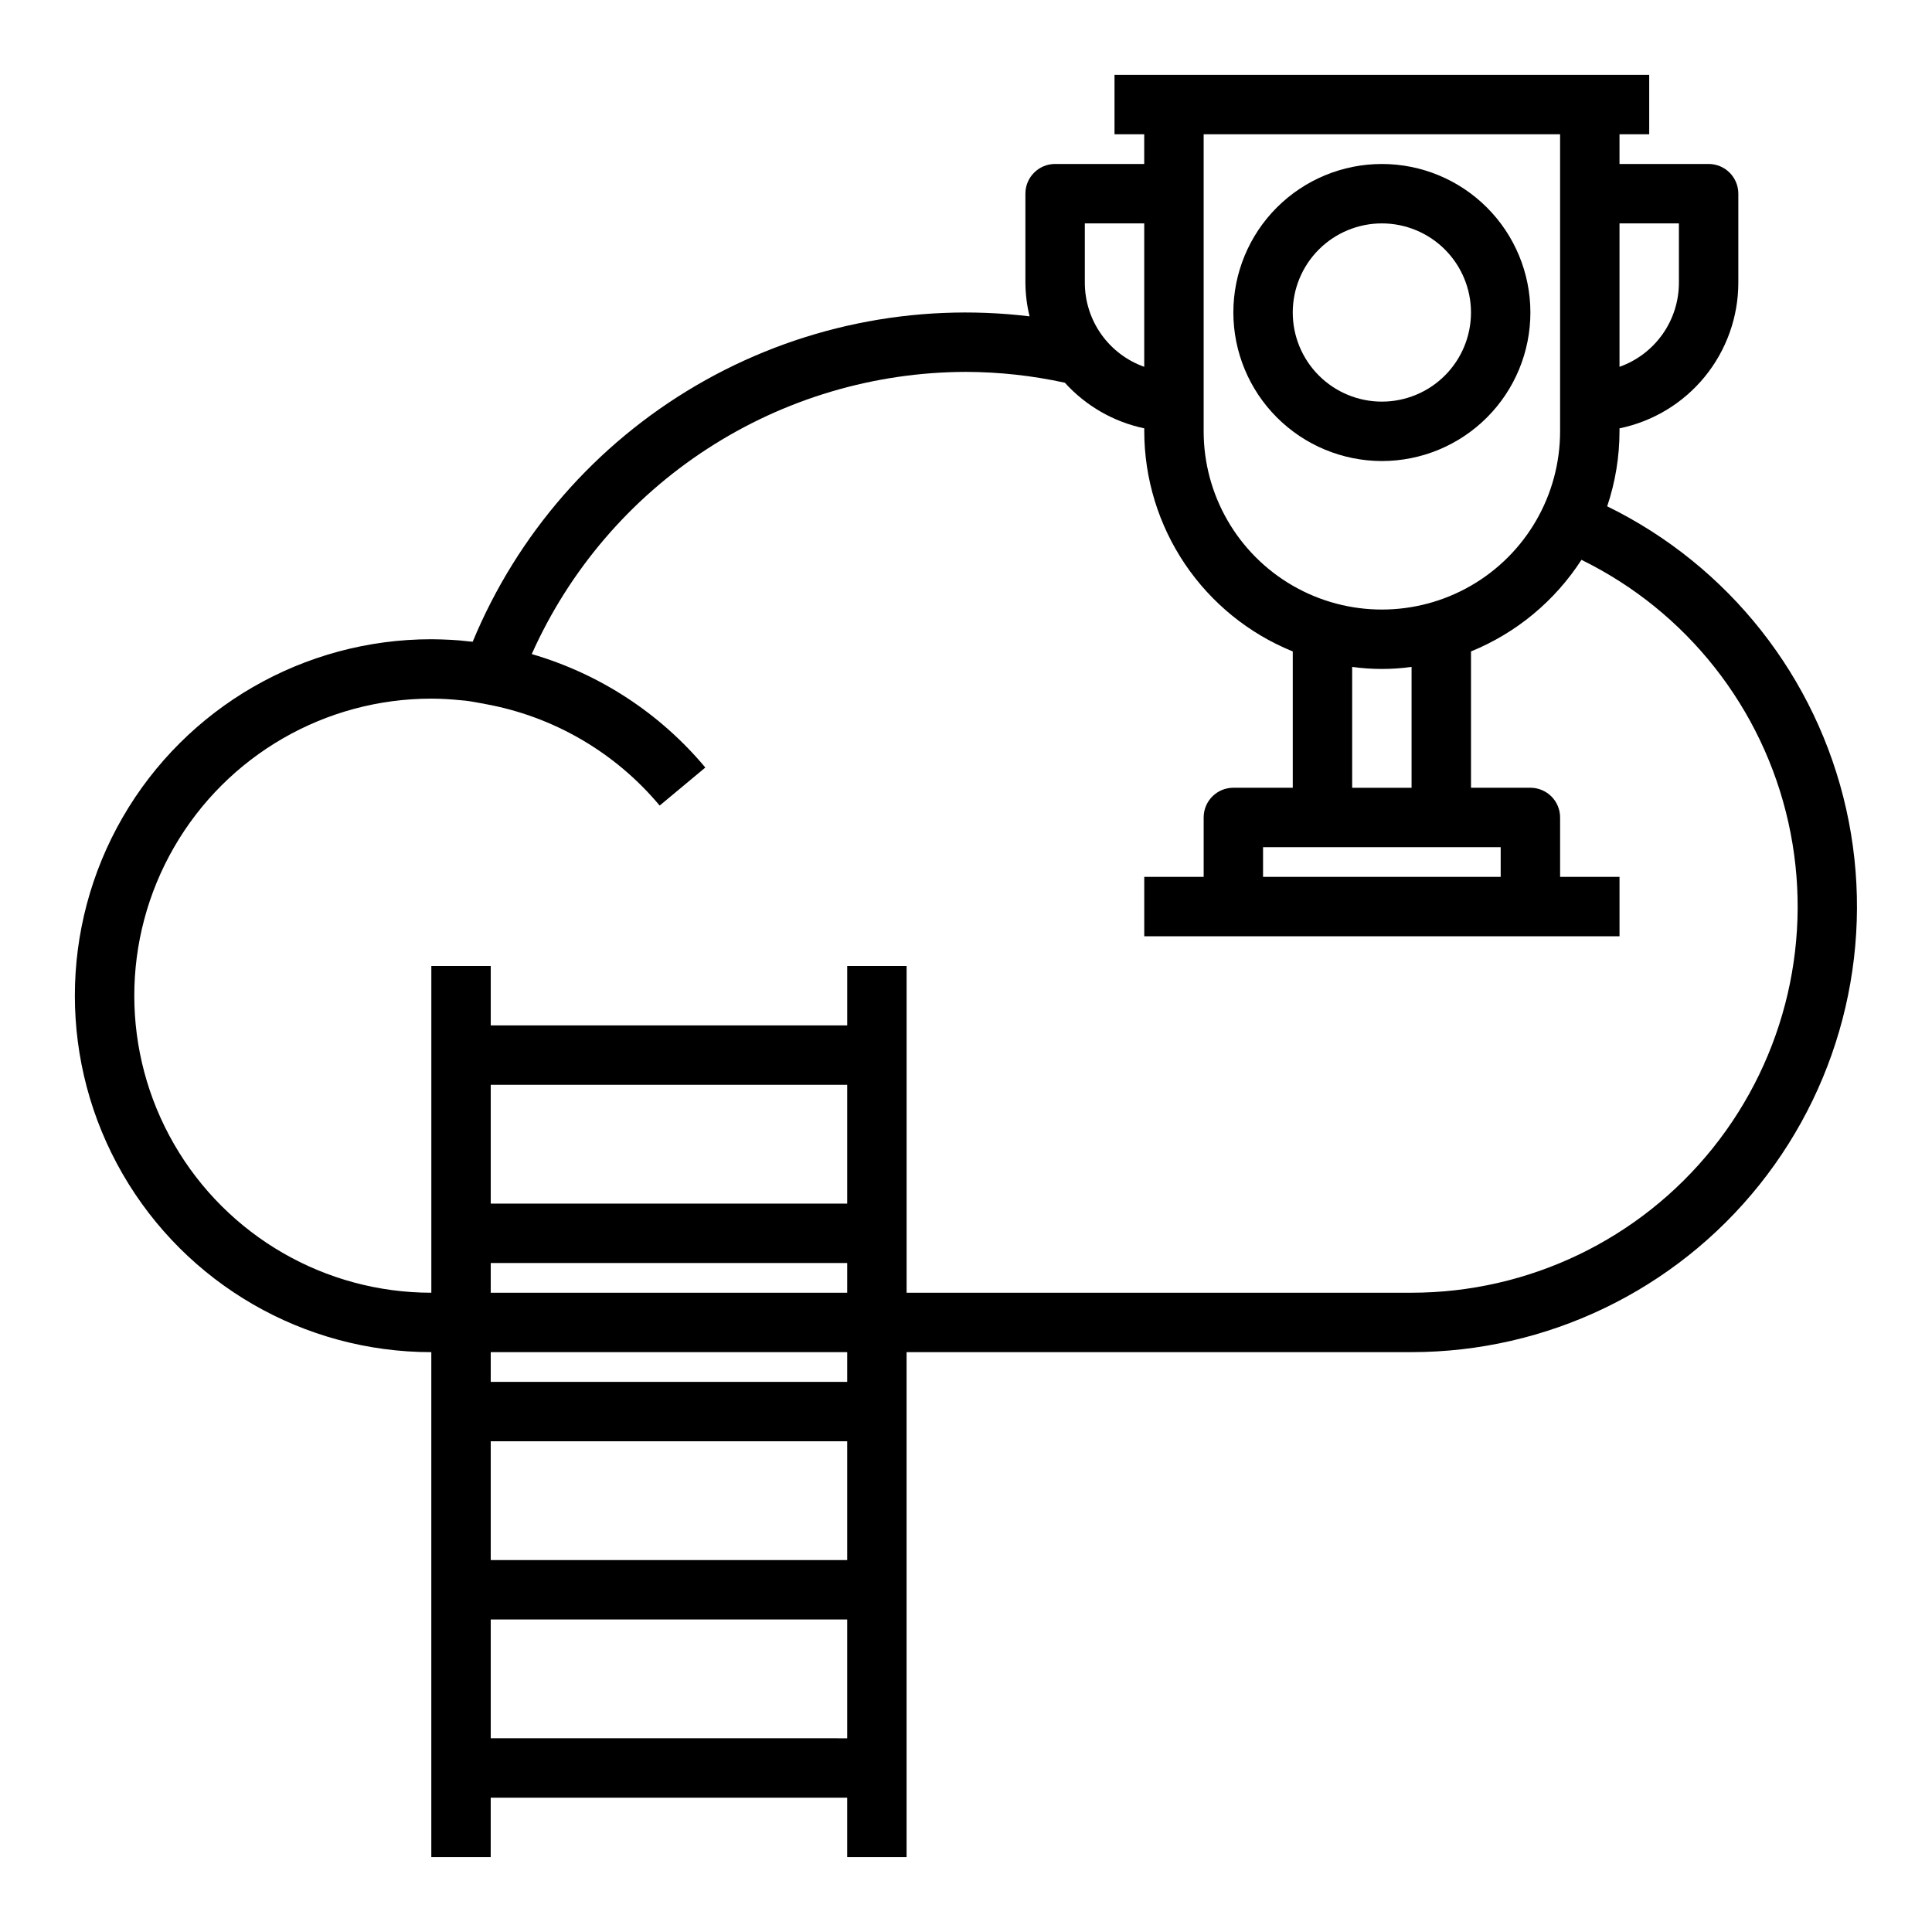
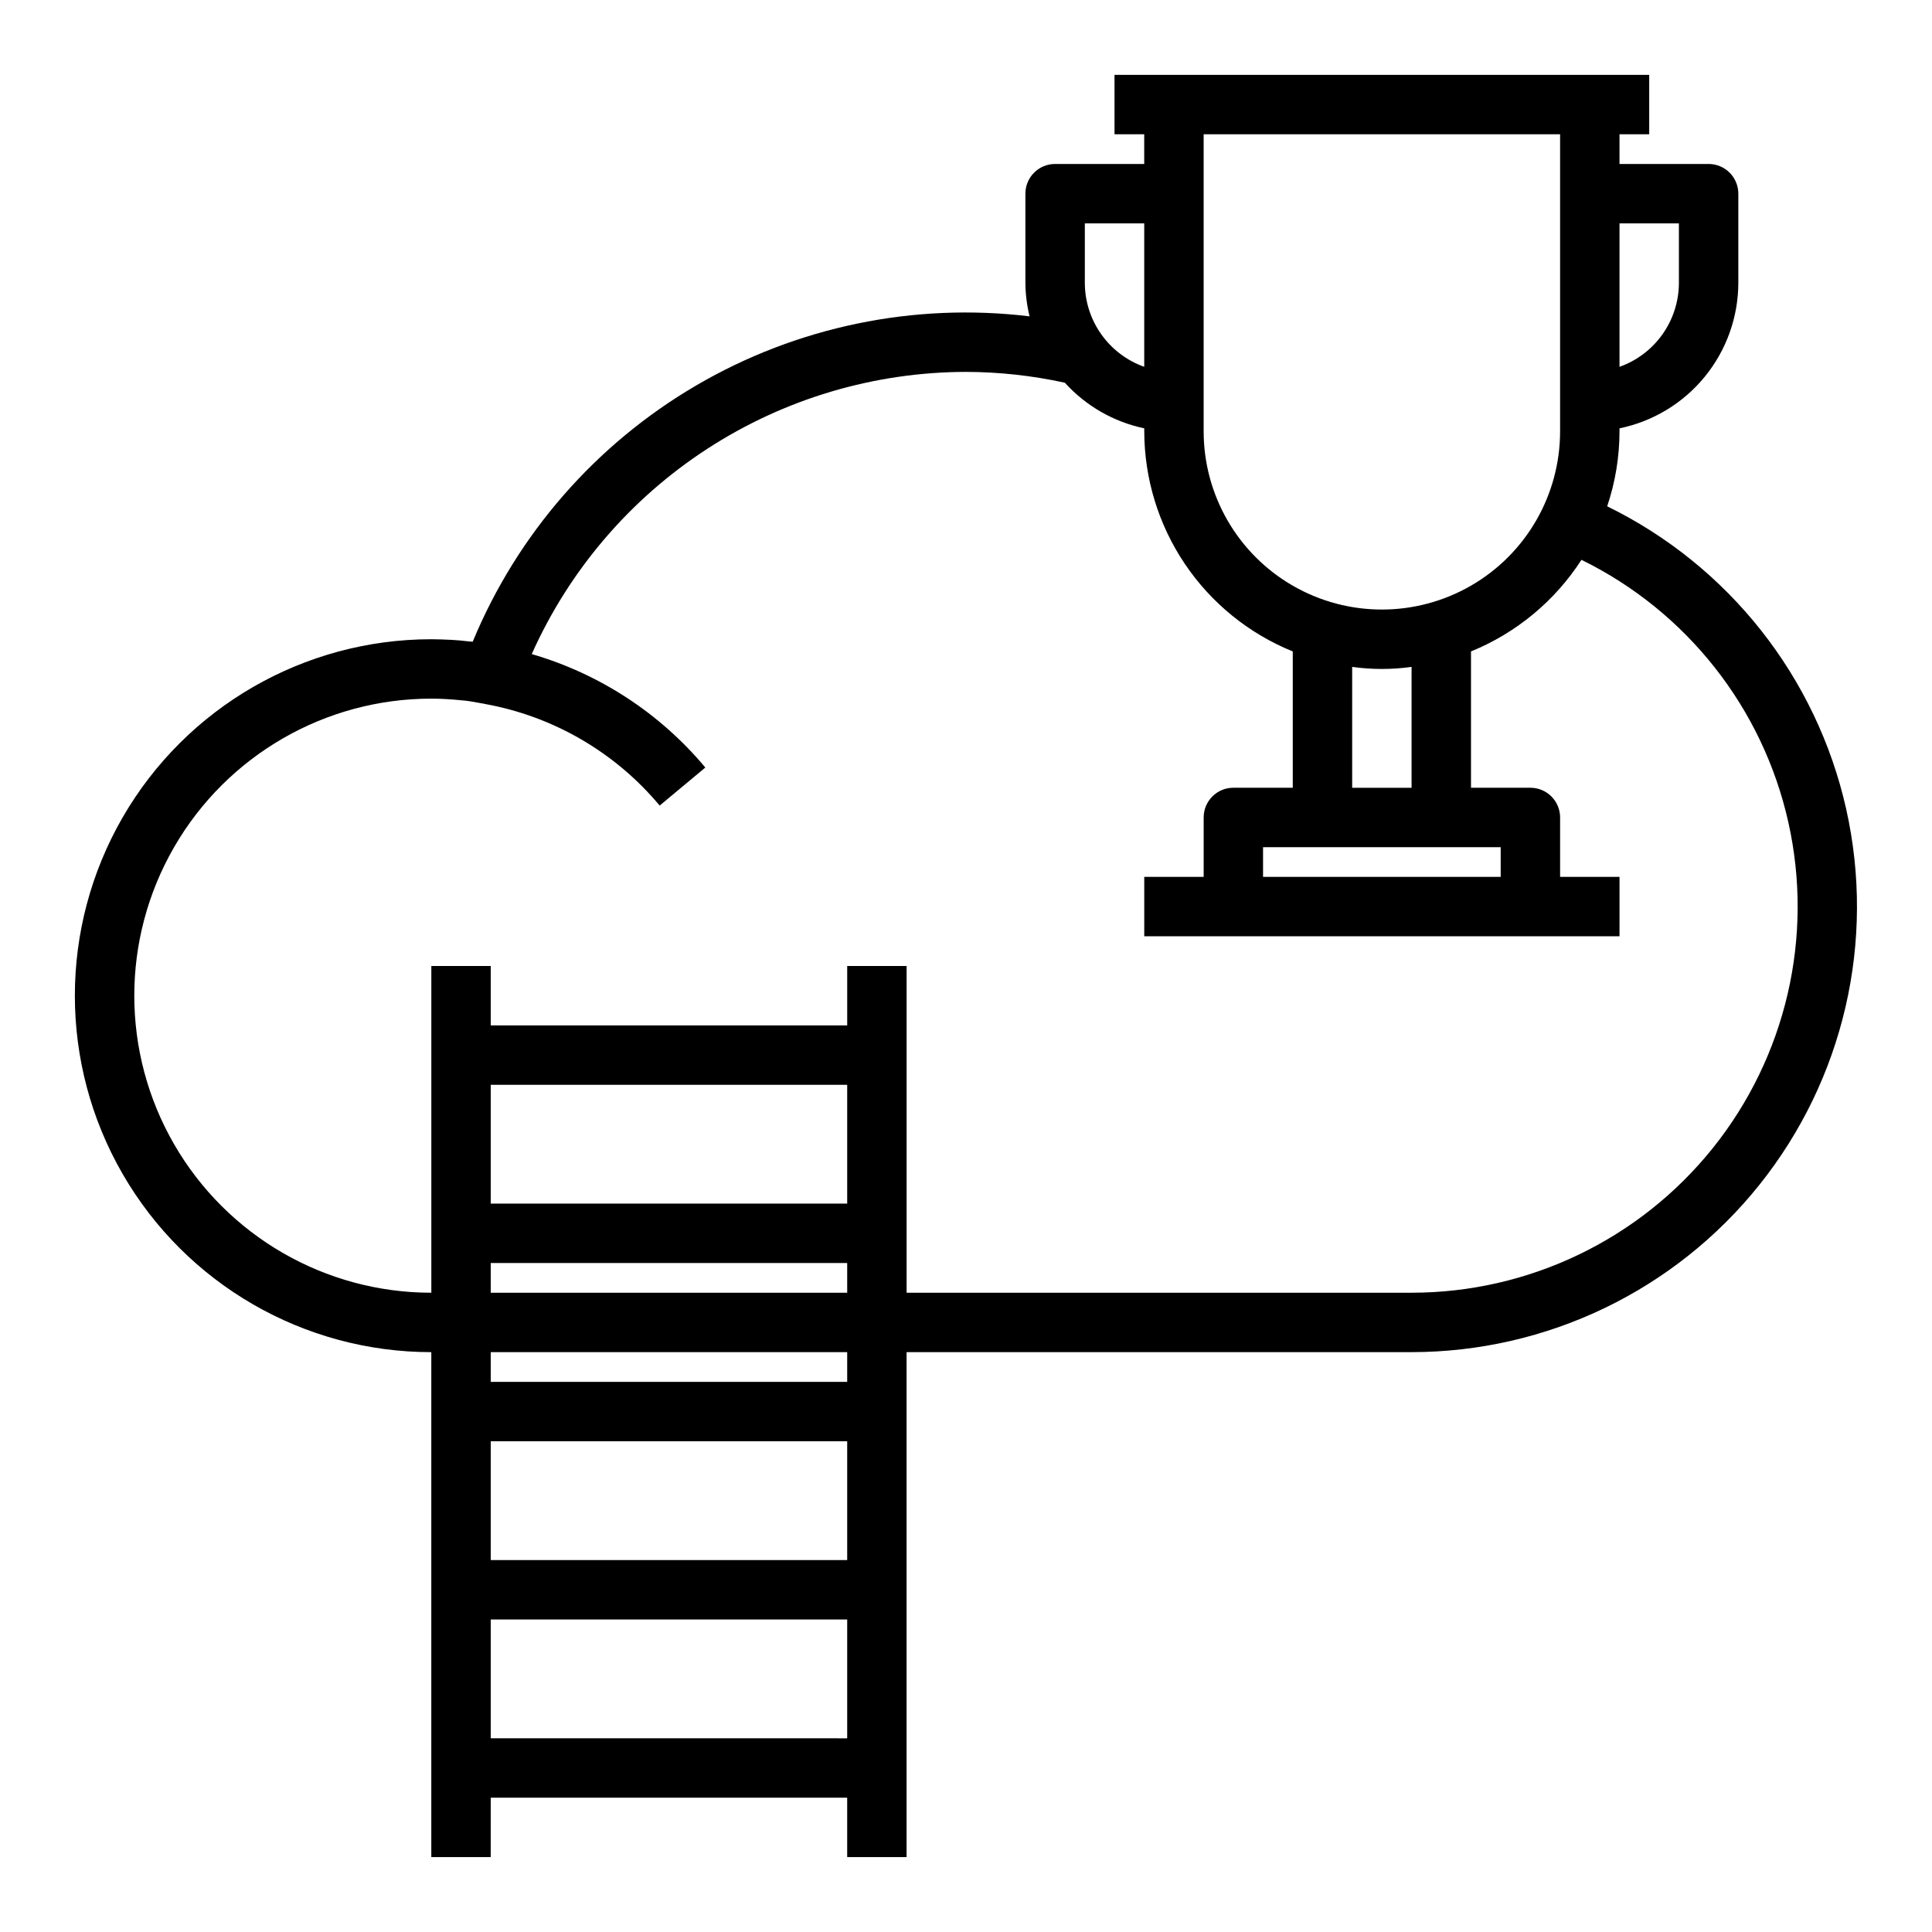
<svg xmlns="http://www.w3.org/2000/svg" fill="#000000" width="800px" height="800px" version="1.1" viewBox="144 144 512 512">
  <g>
    <path d="m569.92 278.18c2.156-6.406 3.258-13.117 3.266-19.879v-0.789 0.004c8.883-1.828 16.867-6.66 22.602-13.688 5.738-7.027 8.875-15.816 8.887-24.887v-23.617c0-2.086-0.832-4.09-2.305-5.566-1.477-1.473-3.481-2.305-5.566-2.305h-23.617v-7.871h7.871v-15.746h-141.7v15.746h7.871v7.871h-23.617c-4.348 0-7.871 3.523-7.871 7.871v23.617c0.023 3 0.395 5.984 1.102 8.895-30.637-3.707-61.648 2.719-88.297 18.285-26.645 15.57-47.465 39.434-59.277 67.945-0.488-0.055-0.969-0.086-1.457-0.133-1.379-0.172-2.684-0.277-4.164-0.363-1.781-0.086-3.566-0.164-5.348-0.164-33.746 0-64.934 18.004-81.809 47.23-16.871 29.23-16.871 65.238 0 94.465 16.875 29.227 48.062 47.234 81.809 47.234v133.82h15.742l0.004-15.746h94.465v15.742h15.742v-133.82h133.82c35.848-0.012 69.75-16.309 92.148-44.293 22.402-27.988 30.875-64.633 23.039-99.613-7.84-34.977-31.148-64.504-63.348-80.25zm19.008-74.98v15.742c-0.004 4.883-1.52 9.645-4.34 13.633-2.82 3.984-6.801 7.004-11.402 8.637v-38.012zm-31.488-23.617v78.719c0 16.875-9 32.469-23.613 40.906s-32.621 8.438-47.234 0c-14.613-8.438-23.613-24.031-23.613-40.906v-78.719zm-15.742 196.8h-62.977v-7.871h62.977zm-39.359-23.617v-32.031c5.223 0.727 10.52 0.727 15.742 0v32.031zm-70.848-149.57h15.742v38.016-0.004c-4.602-1.633-8.586-4.652-11.402-8.637-2.82-3.988-4.336-8.75-4.34-13.633zm-157.44 322.75h94.465v31.488h-94.465zm0 78.719v-31.484h94.465v31.488zm94.465-94.461h-94.465v-7.871h94.465zm-94.465-78.719h94.465v31.488h-94.465zm0 47.23h94.465v7.871h-94.465zm244.03 7.871h-133.82v-86.59h-15.742v15.742h-94.465v-15.742h-15.746v86.59c-28.121 0-54.109-15.004-68.172-39.359s-14.062-54.363 0-78.719c14.062-24.359 40.051-39.363 68.172-39.363 2.652 0 5.289 0.172 7.871 0.434l1.203 0.109c1.496 0.172 2.961 0.48 4.441 0.738 0.195 0 0.41 0.07 0.613 0.117l0.004 0.004c18.145 3.254 34.562 12.789 46.379 26.938l12.098-10.078 0.004 0.004c-12.004-14.375-28.023-24.844-46.004-30.07 9.934-22.234 26.082-41.121 46.5-54.387 20.418-13.27 44.238-20.352 68.59-20.398 8.805 0.027 17.586 0.988 26.188 2.871 5.562 6.148 12.93 10.379 21.043 12.086v0.785c0.02 12.535 3.773 24.781 10.781 35.176 7.012 10.391 16.961 18.457 28.578 23.164v36.125h-15.742c-4.348 0-7.871 3.523-7.871 7.871v15.742l-15.746 0.004v15.742h125.95v-15.742h-15.746v-15.746c0-2.086-0.828-4.09-2.305-5.566-1.477-1.473-3.477-2.305-5.566-2.305h-15.742v-36.125c12.016-4.898 22.234-13.375 29.273-24.277 27.887 13.672 48.059 39.266 54.832 69.574 6.773 30.312-0.586 62.055-20.004 86.297-19.414 24.238-48.789 38.348-79.848 38.355z" />
-     <path d="m510.21 266.18c10.438 0 20.449-4.148 27.832-11.531 7.383-7.379 11.527-17.391 11.527-27.832 0-10.438-4.144-20.449-11.527-27.832-7.383-7.379-17.395-11.527-27.832-11.527s-20.449 4.148-27.832 11.527c-7.383 7.383-11.527 17.395-11.527 27.832 0.012 10.438 4.164 20.441 11.543 27.82 7.379 7.379 17.383 11.527 27.816 11.543zm0-62.977c6.262 0 12.27 2.488 16.699 6.914 4.43 4.43 6.918 10.438 6.918 16.699 0 6.266-2.488 12.273-6.918 16.699-4.43 4.43-10.438 6.918-16.699 6.918s-12.27-2.488-16.699-6.918c-4.43-4.426-6.918-10.434-6.918-16.699 0-6.262 2.488-12.27 6.918-16.699 4.43-4.426 10.438-6.914 16.699-6.914z" />
  </g>
</svg>